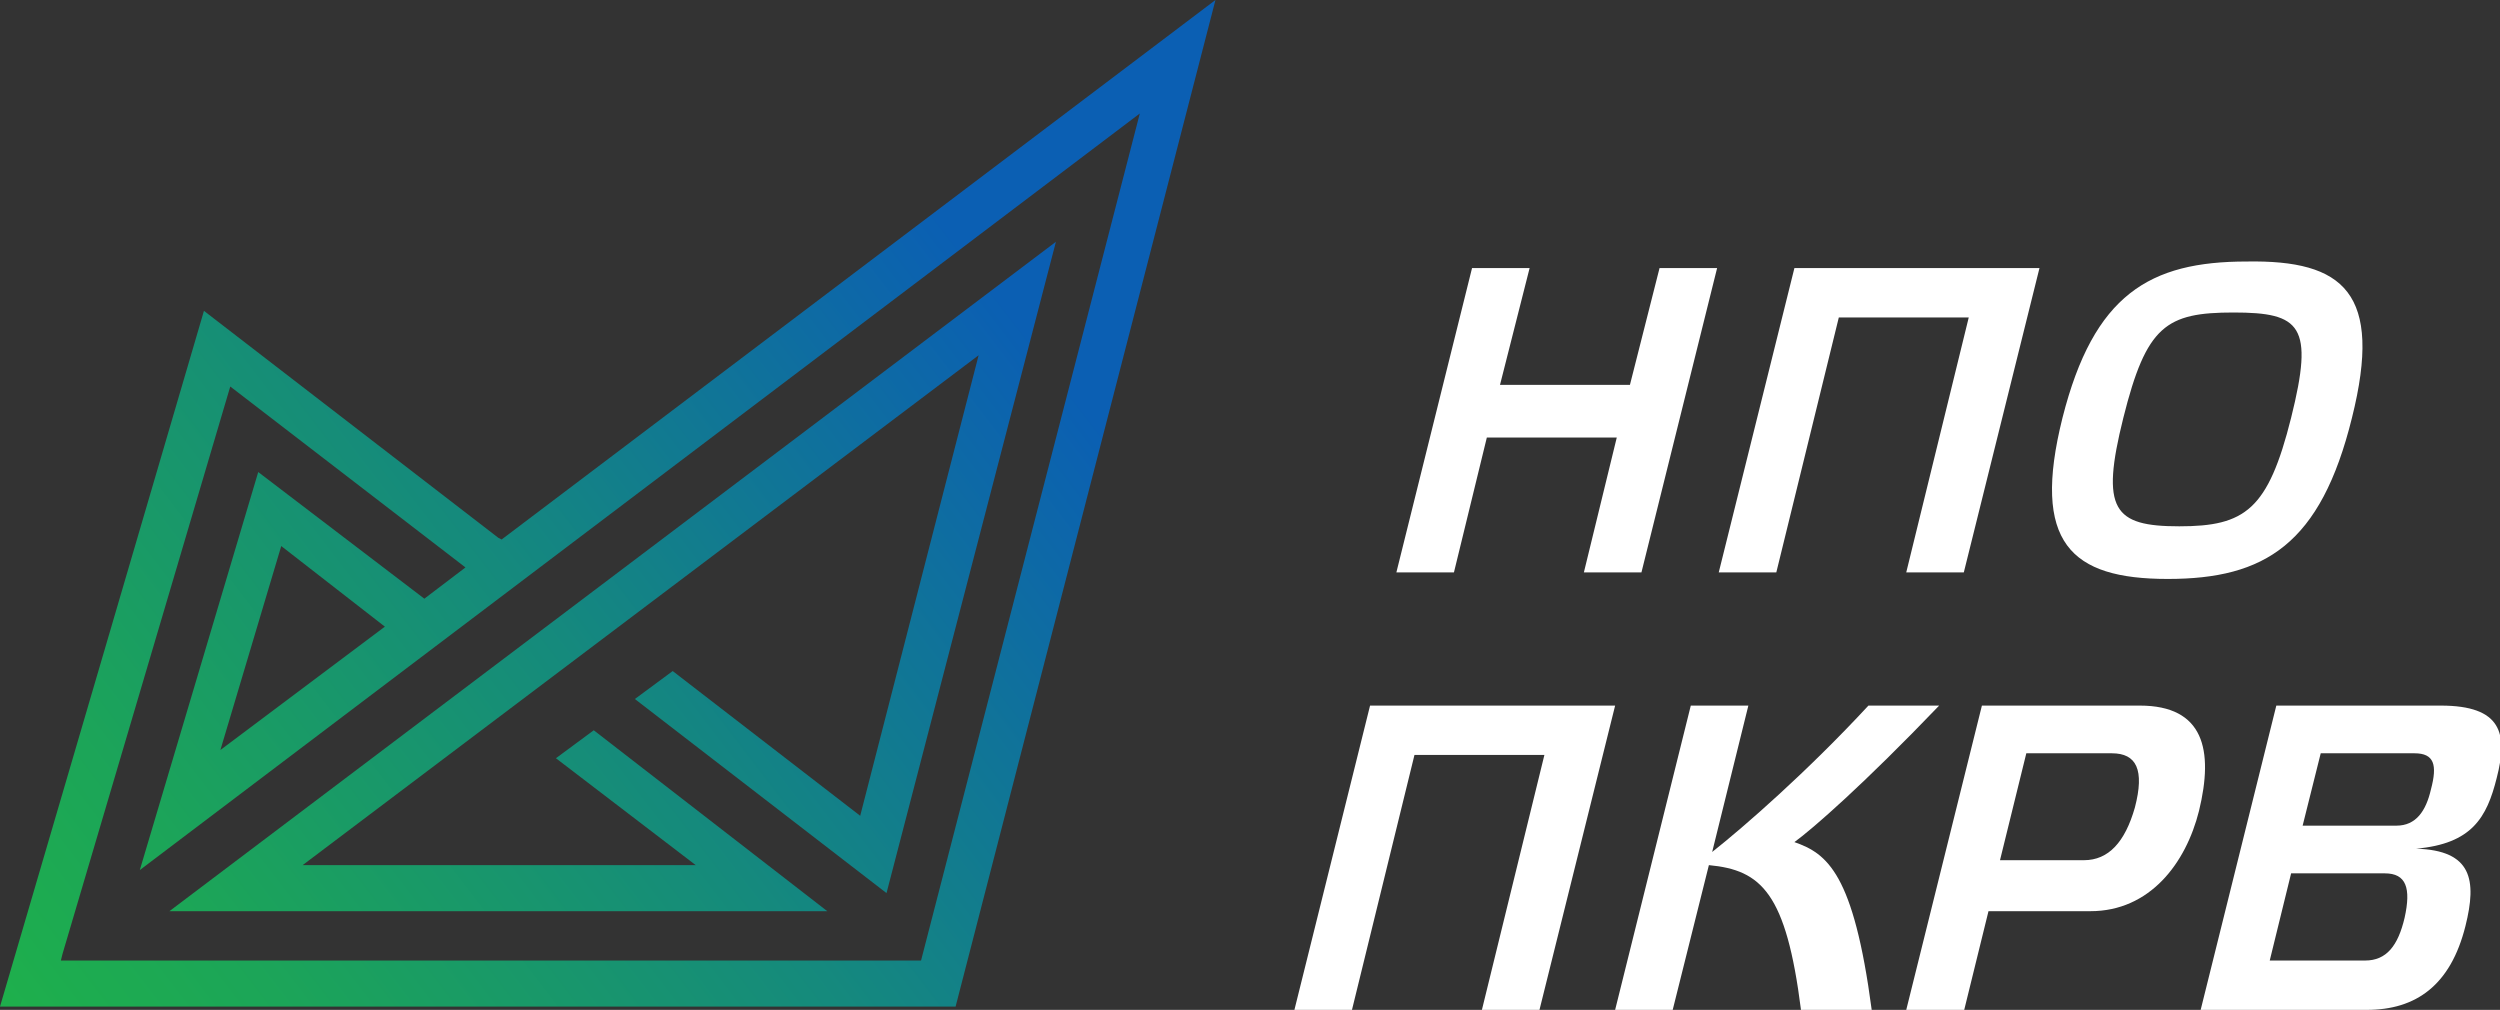
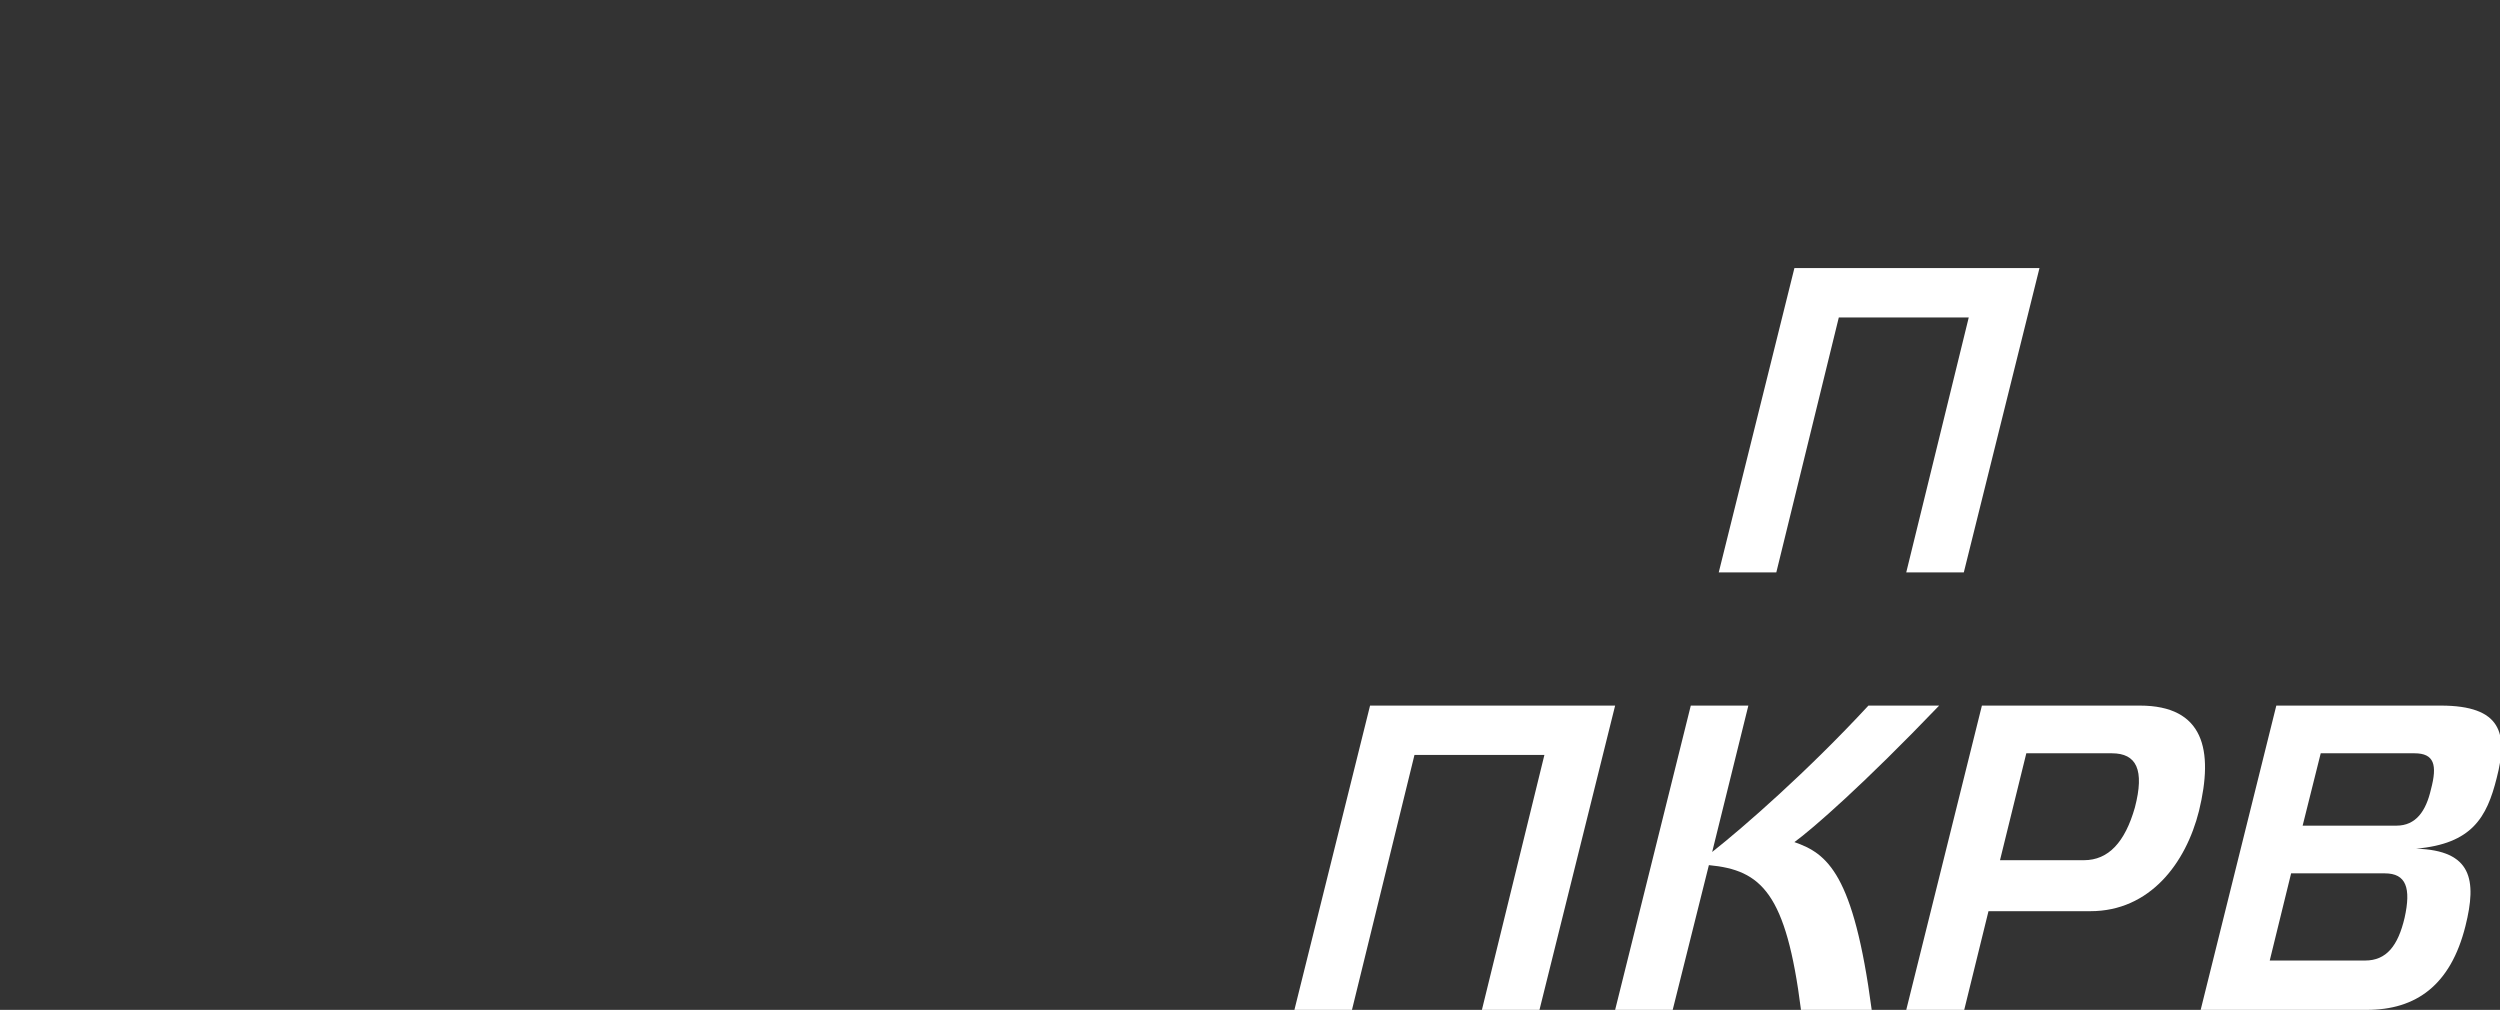
<svg xmlns="http://www.w3.org/2000/svg" id="Слой_1" x="0px" y="0px" viewBox="0 0 152 61.4" xml:space="preserve">
  <rect x="0" y="0" width="152" height="61.4" fill="#333333" stroke="none" />
  <g>
-     <path fill="#FFFFFF" d="M88.4,34.8h-3.5l4.6-18.5H93l-1.8,7.1h7.9l1.8-7.1h3.5l-4.6,18.5h-3.5l2-8.2h-7.9L88.4,34.8z" />
    <path fill="#FFFFFF" d="M108,34.8h-3.5l4.6-18.5h14.9l-4.6,18.5h-3.5l3.8-15.5h-7.9L108,34.8z" />
-     <path fill="#FFFFFF" d="M143,25.4c-1.9,7.7-5.3,9.8-11.2,9.8c-5.9,0-8.3-2.2-6.4-9.8c1.9-7.5,5.3-9.5,11.2-9.5 C142.5,15.8,144.9,17.8,143,25.4z M139.3,25.4c1.4-5.6,0.6-6.4-3.5-6.4c-4.1,0-5.3,0.8-6.7,6.4c-1.4,5.6-0.6,6.6,3.4,6.6 S137.9,31,139.3,25.4z" />
    <path fill="#FFFFFF" d="M82.2,61.4h-3.5l4.6-18.5h14.9l-4.6,18.5h-3.5l3.8-15.5H86L82.2,61.4z" />
    <path fill="#FFFFFF" d="M109.5,61.4c-0.9-7.1-2.4-8.5-5.6-8.8l-2.2,8.8h-3.5l4.6-18.5h3.5l-2.2,8.9c1.9-1.5,5.8-4.9,9.5-8.9h4.3 c-4.6,4.8-7.7,7.5-8.8,8.3c2,0.7,3.6,1.9,4.7,10.2H109.5z" />
    <path fill="#FFFFFF" d="M115.9,61.4l4.6-18.5h9.6c3.9,0,4.5,2.7,3.6,6.4c-0.8,3.2-3,6.1-6.6,6.1h-6.2l-1.5,6.1H115.9z M126.7,52.3 c1.5,0,2.5-1.1,3.1-3.2c0.6-2.3,0.1-3.3-1.4-3.3h-5.2l-1.6,6.5H126.7z" />
    <path fill="#FFFFFF" d="M149.9,56.3c-0.9,3.6-3,5.1-6,5.1h-10.1l4.6-18.5h10c3.7,0,4.1,1.7,3.4,4.4c-0.6,2.4-1.5,4-4.9,4.3 C150.3,51.7,150.6,53.5,149.9,56.3z M143.8,58.4c1.3,0,2-0.9,2.4-2.6c0.4-1.8,0.1-2.7-1.2-2.7h-5.7l-1.3,5.3H143.8z M140,50.2h5.7 c1.2,0,1.8-0.9,2.1-2.2c0.4-1.5,0.2-2.2-1-2.2h-5.7L140,50.2z" />
    <g>
      <linearGradient id="SVGID_1_" gradientUnits="userSpaceOnUse" x1="-14.09" y1="77.944" x2="91.16" y2="-2.806">
        <stop offset="0.157" style="stop-color:#1EB04B" />
        <stop offset="0.264" style="stop-color:#1CA558" />
        <stop offset="0.464" style="stop-color:#158A7C" />
        <stop offset="0.723" style="stop-color:#0B5FB3" />
      </linearGradient>
-       <path fill="url(#SVGID_1_)" d="M30.5,32.8l-0.2-0.1L12.4,18.9L0,61.2h58.1L73.9,0L30.5,32.8z M56,58.4H3.7L3.8,58l10.2-34.5 l14.3,11l-2.5,1.9l-10.1-7.7L8.5,52.9l60.8-46L56,58.4z M23.4,38.1l-10,7.5l3.7-12.4L23.4,38.1z" />
      <linearGradient id="SVGID_2_" gradientUnits="userSpaceOnUse" x1="-8.143" y1="85.695" x2="97.107" y2="4.945">
        <stop offset="0.157" style="stop-color:#1EB04B" />
        <stop offset="0.264" style="stop-color:#1CA558" />
        <stop offset="0.464" style="stop-color:#158A7C" />
        <stop offset="0.723" style="stop-color:#0B5FB3" />
      </linearGradient>
-       <polygon fill="url(#SVGID_2_)" points="10.3,55.4 50.3,55.4 36.1,44.4 33.8,46.1 42.3,52.6 18.4,52.6 59.5,21.6 52.3,49.6 40.9,40.8 38.6,42.5 53.9,54.3 64.2,14.7 " />
    </g>
  </g>
</svg>